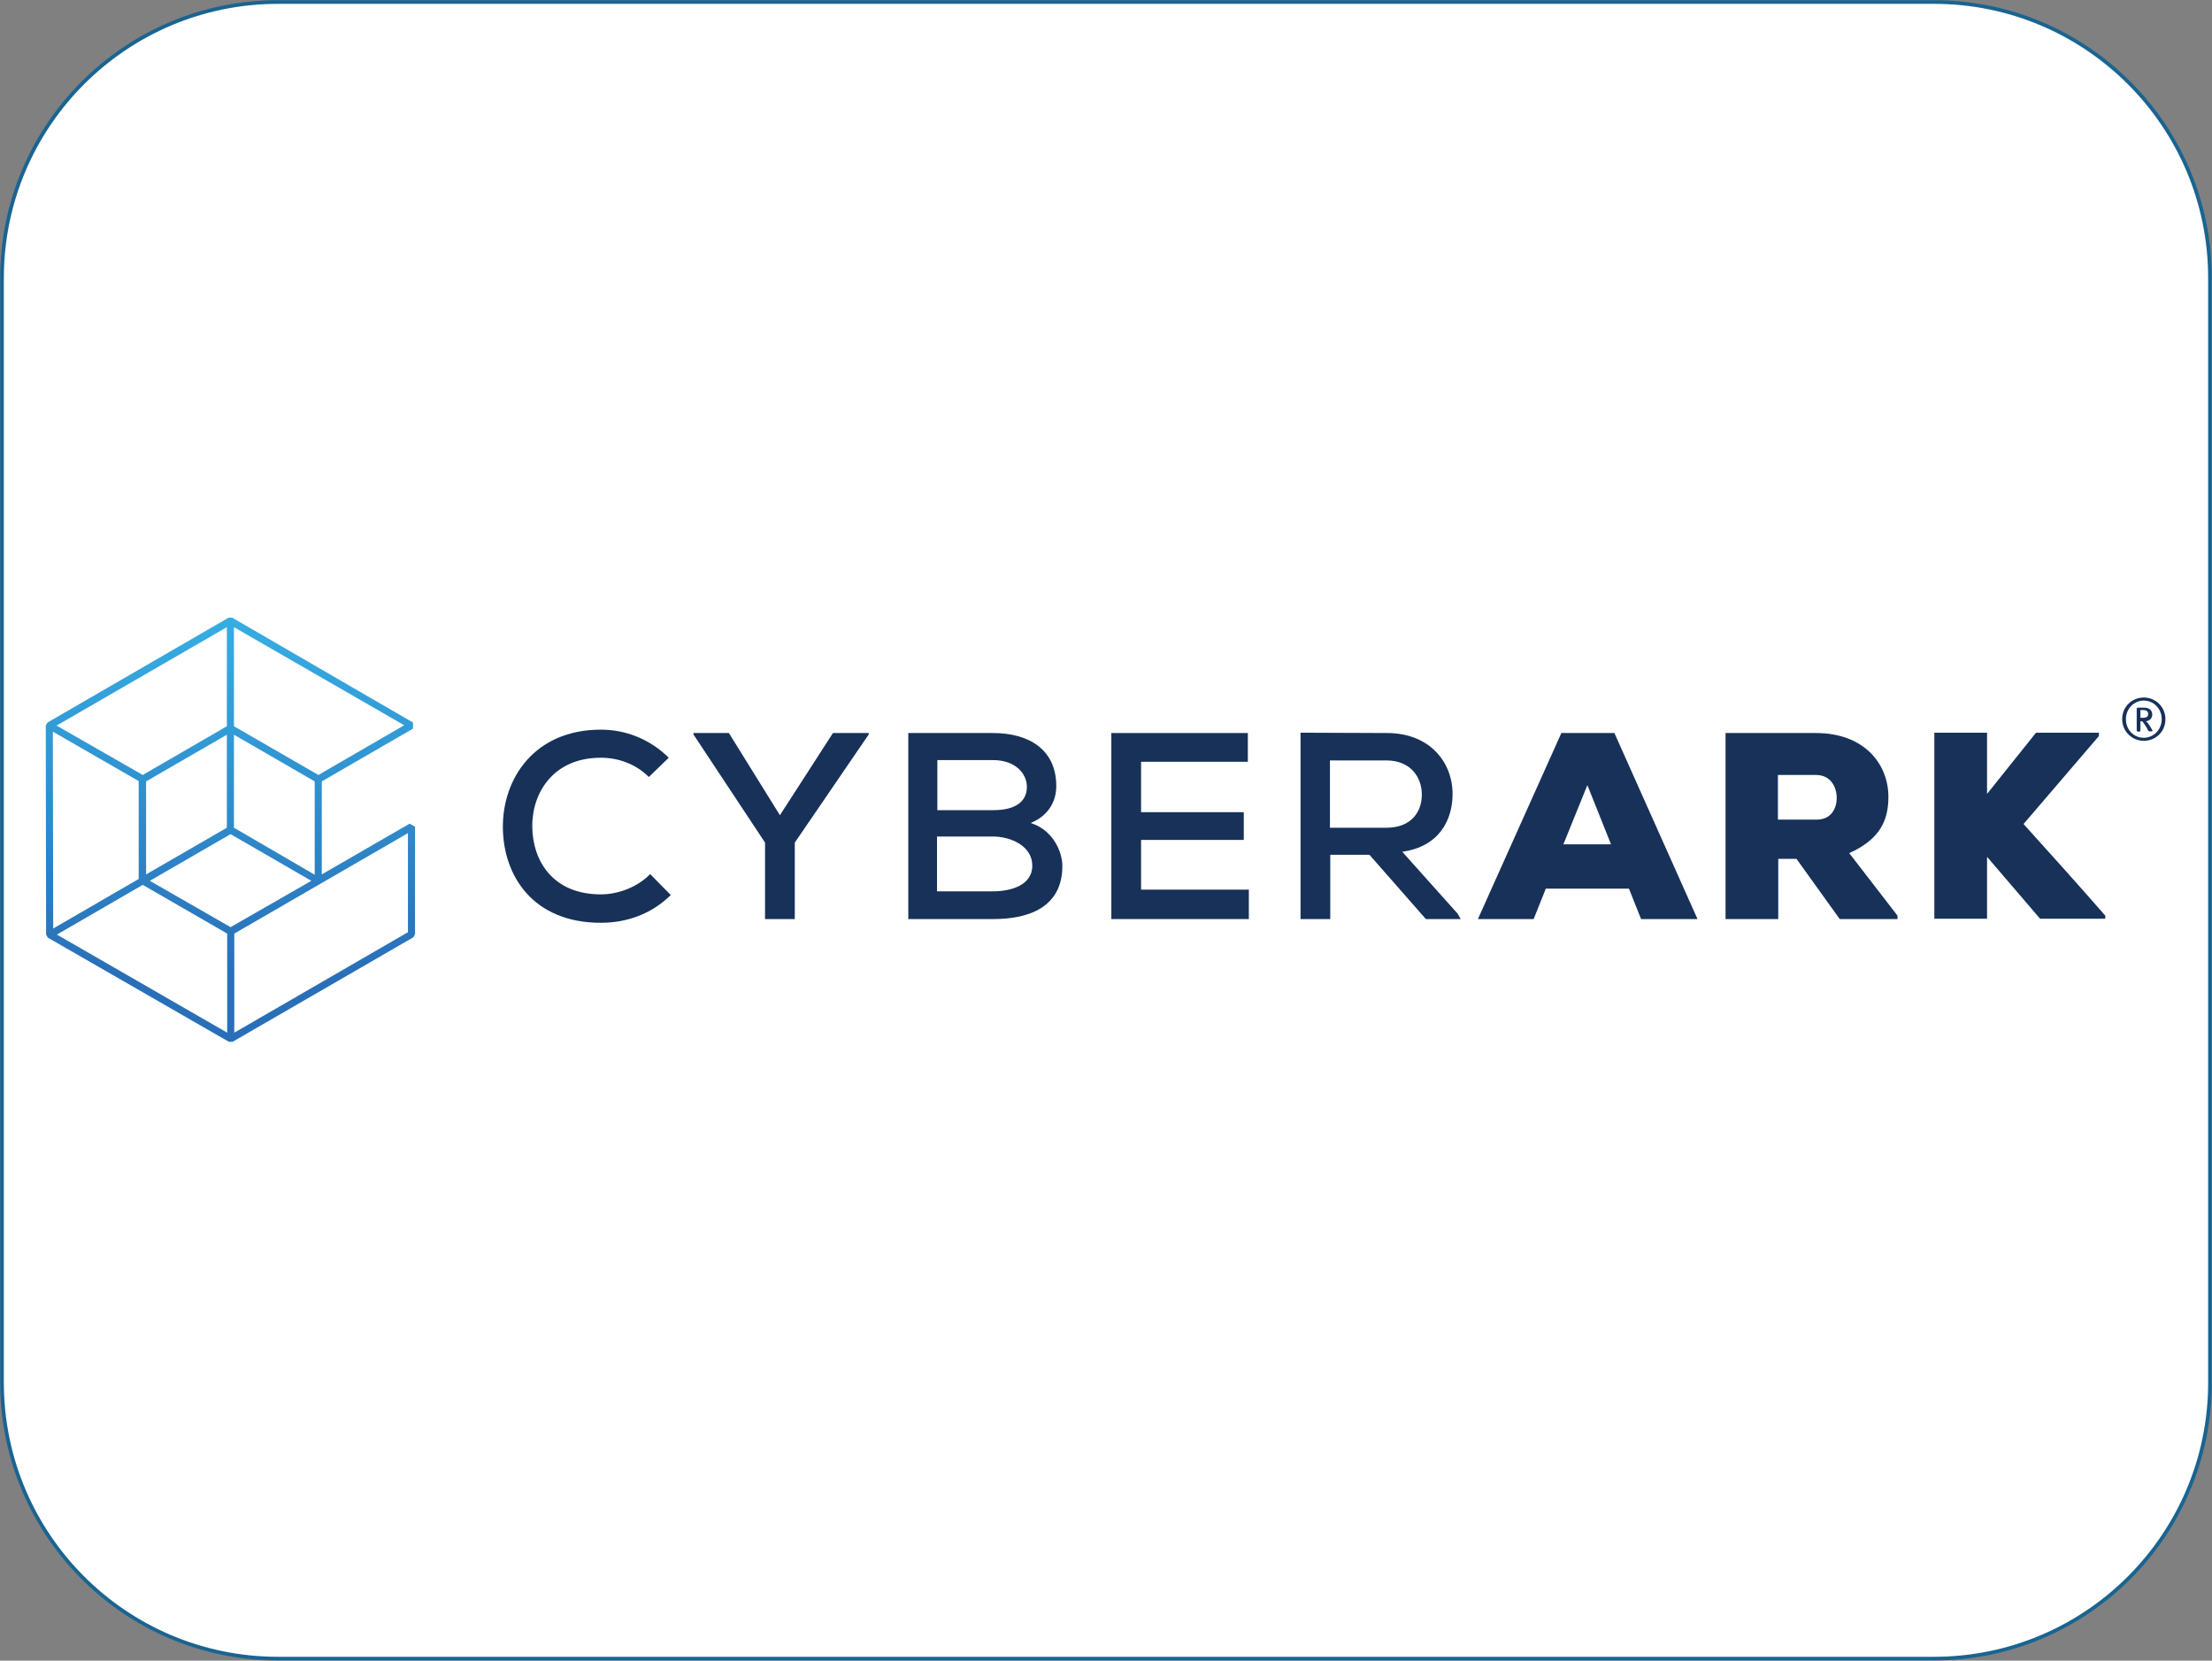
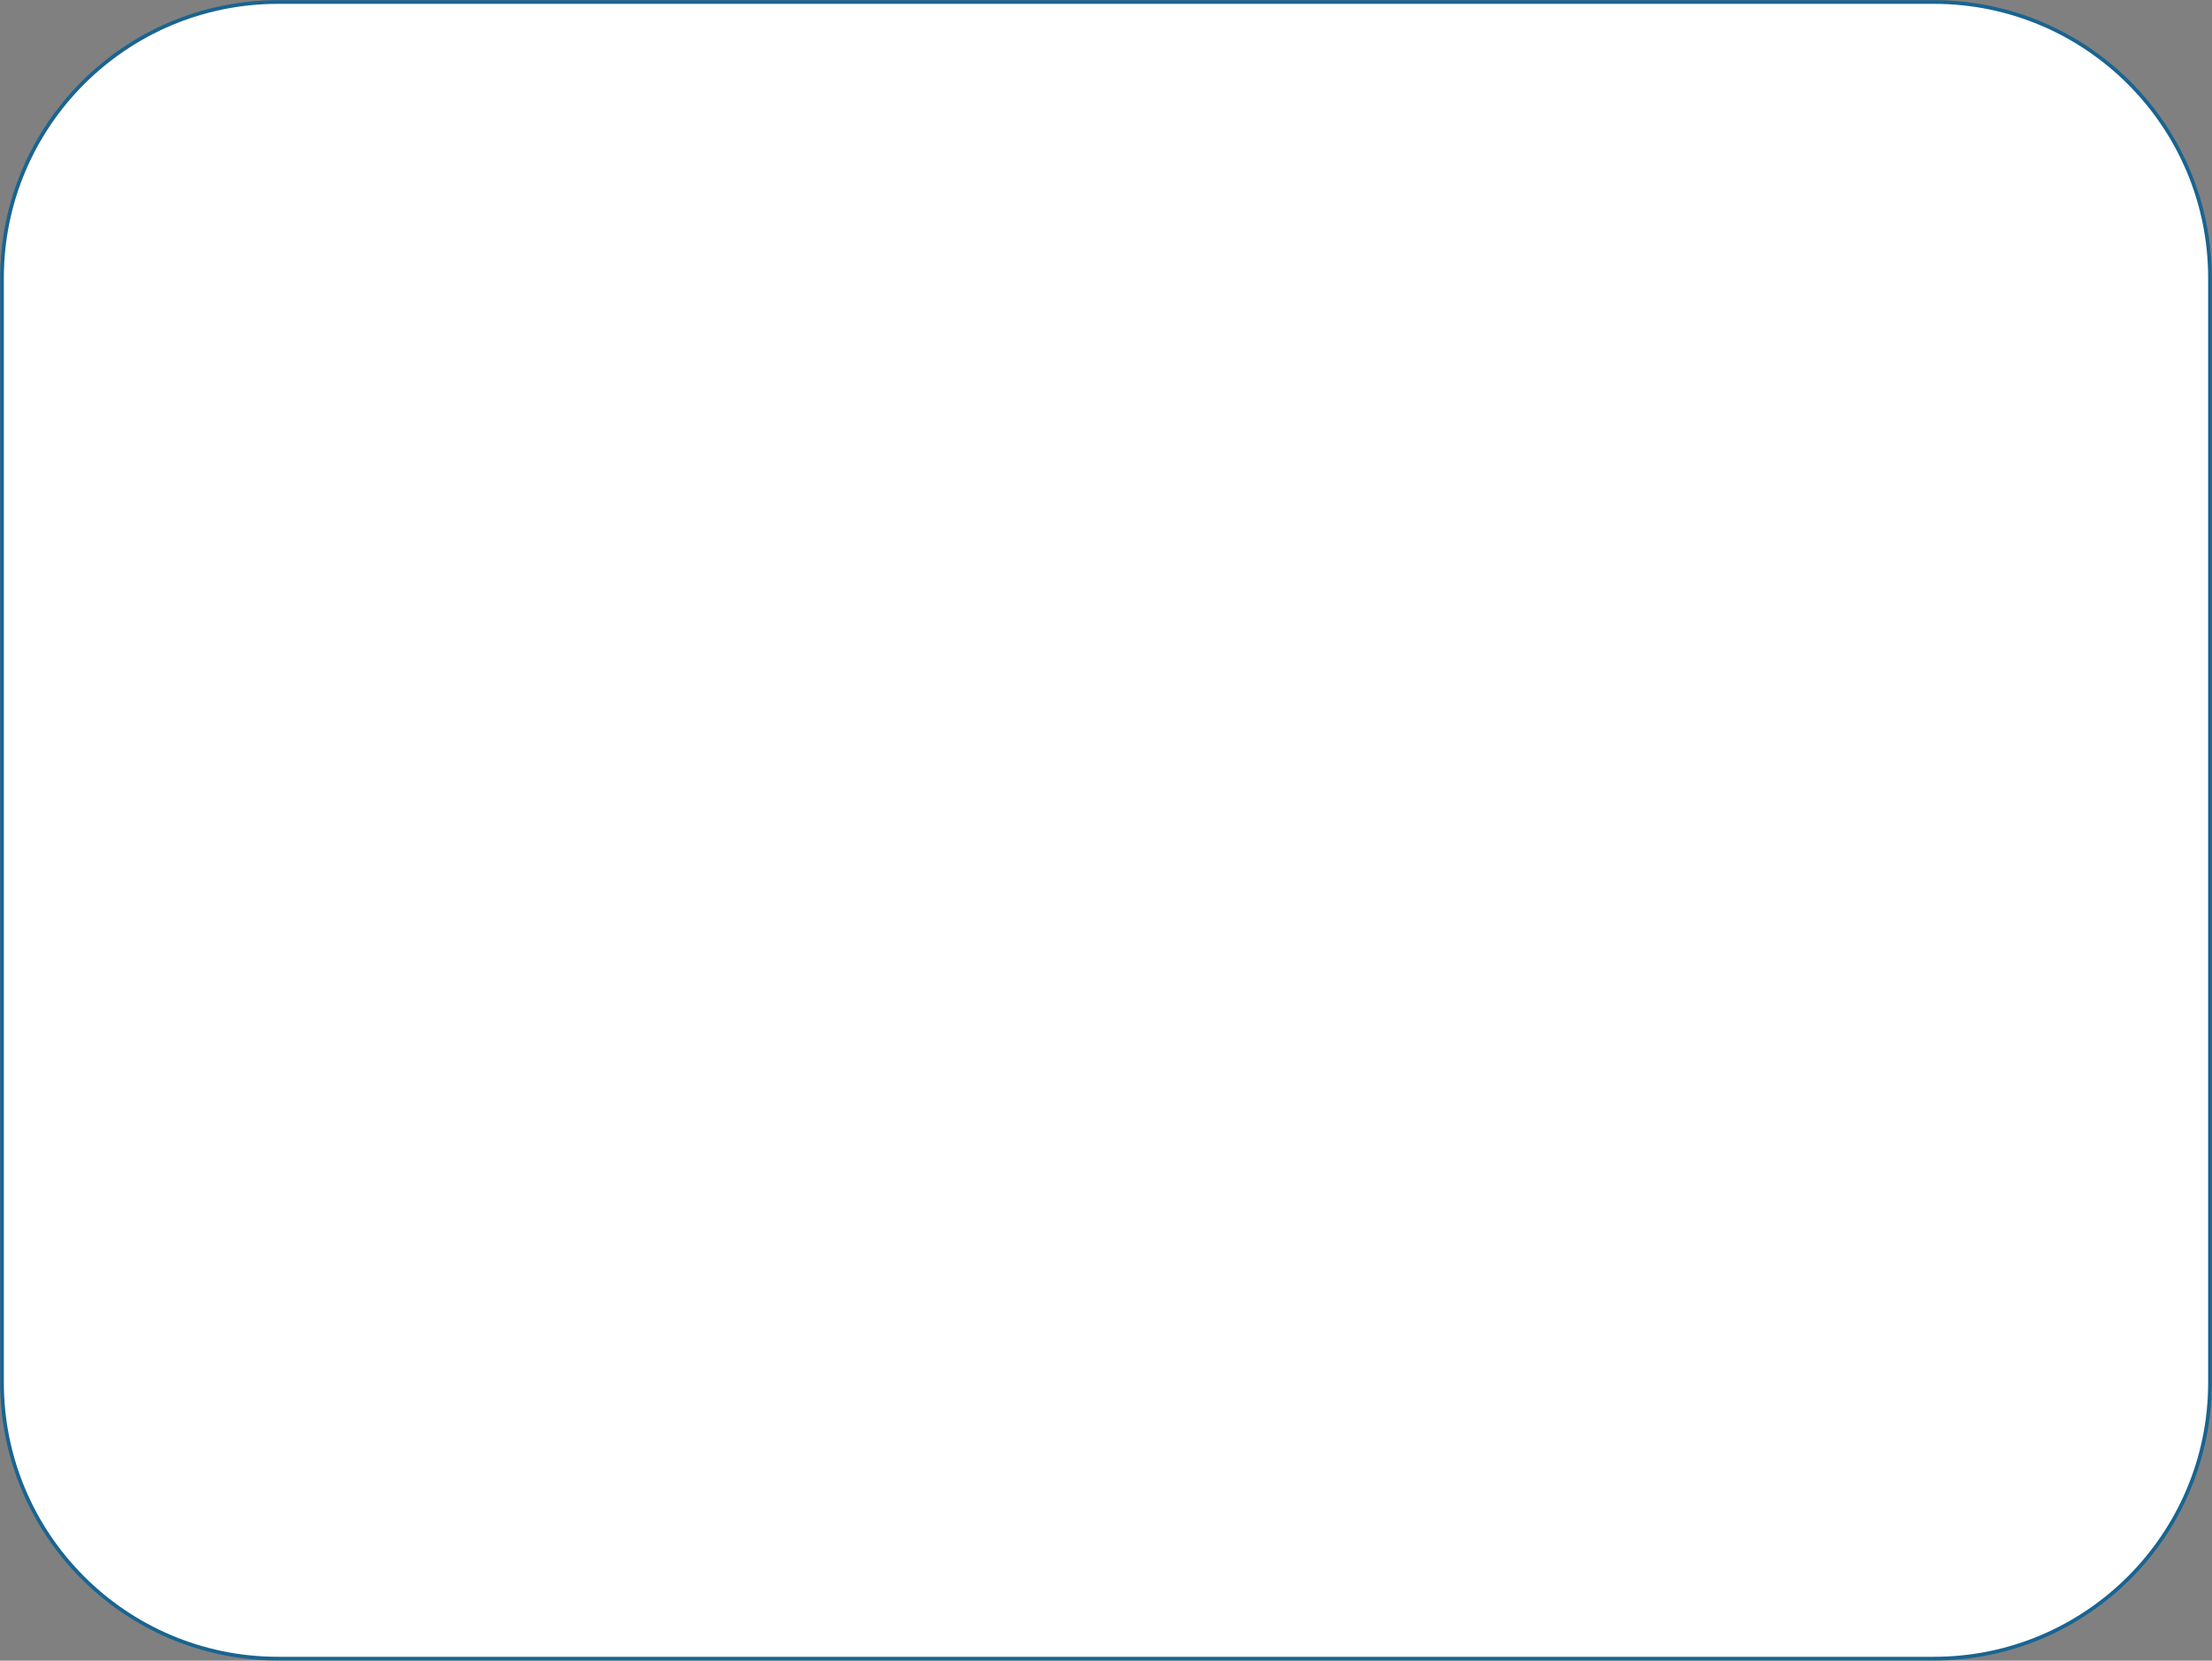
<svg xmlns="http://www.w3.org/2000/svg" width="2755" height="2068" xml:space="preserve" overflow="hidden">
  <rect width="100%" height="100%" fill="#808080" stroke="none" />
  <defs>
    <clipPath id="clip0">
      <rect x="823" y="204" width="2755" height="2068" />
    </clipPath>
    <clipPath id="clip1">
-       <rect x="880" y="972" width="2640" height="531" />
-     </clipPath>
+       </clipPath>
    <clipPath id="clip2">
      <rect x="880" y="972" width="2640" height="531" />
    </clipPath>
    <clipPath id="clip3">
-       <rect x="880" y="972" width="2640" height="531" />
-     </clipPath>
+       </clipPath>
    <clipPath id="clip4">
      <path d="M1331.08 1364.9 1114.8 1489.99 1114.8 1366.59 1331.08 1241.5 1331.08 1364.9ZM1000.77 1305.94 1105.96 1366.59 1105.96 1489.99 893.886 1367.85 1000.77 1305.94ZM1105.54 985.015 1105.54 1108.41 1000.77 1169.06 893.465 1107.57 1105.54 985.015ZM1326.45 1107.15 1219.57 1169.06 1114.38 1108.41 1114.38 985.015 1326.45 1107.15ZM996.136 1298.36 889.257 1360.27 888.836 1115.15 995.716 1176.64 995.716 1298.36ZM1105.54 1234.76 1004.97 1292.88 1004.97 1177.06 1105.54 1118.94 1105.54 1234.76ZM1114.38 1118.94 1214.94 1177.06 1214.94 1293.3 1114.38 1234.76 1114.38 1118.94ZM1110.17 1358.58 1009.6 1300.88 1110.17 1242.76 1210.74 1300.88 1110.17 1358.58ZM1333.18 1229.71 1223.78 1292.88 1223.78 1177.06 1337.39 1111.36 1337.39 1103.78 1112.27 973.222 1107.64 973.222 882.104 1103.78 880 1107.57 880.421 1367.85 882.525 1371.64 1108.07 1501.36 1112.69 1501.36 1337.81 1371.22 1339.92 1367.43 1339.92 1233.5 1333.18 1229.71Z" />
    </clipPath>
    <linearGradient x1="230.166" y1="-30.523" x2="230.166" y2="572.875" gradientUnits="userSpaceOnUse" spreadMethod="pad" id="fill5">
      <stop offset="0" stop-color="#38B1E6" />
      <stop offset="0.005" stop-color="#38B1E6" />
      <stop offset="0.267" stop-color="#329CD7" />
      <stop offset="0.788" stop-color="#296FB8" />
      <stop offset="1" stop-color="#296FB8" />
    </linearGradient>
  </defs>
  <g clip-path="url(#clip0)" transform="translate(-823 -204)">
    <path d="M825.5 550.34C825.5 360.443 979.442 206.5 1169.34 206.5L3231.66 206.5C3421.56 206.5 3575.5 360.443 3575.5 550.34L3575.5 1925.66C3575.5 2115.56 3421.56 2269.5 3231.66 2269.5L1169.34 2269.5C979.442 2269.5 825.5 2115.56 825.5 1925.66Z" stroke="#196491" stroke-width="4.583" stroke-miterlimit="8" fill="#FFFFFF" fill-rule="evenodd" />
    <g clip-path="url(#clip1)">
      <g clip-path="url(#clip2)">
        <g clip-path="url(#clip3)">
          <path d="M778.451 345.043C754.466 368.607 723.749 379.547 691.348 379.547 607.192 379.547 569.742 321.479 569.321 260.886 568.9 199.872 608.875 139.28 691.348 139.28 722.486 139.28 752.362 151.062 775.926 174.205L751.1 198.189C734.689 181.779 712.808 174.205 691.348 174.205 632.439 174.205 605.508 217.545 605.929 260.045 606.35 302.544 631.597 344.201 691.348 344.201 712.808 344.201 736.793 335.365 752.783 318.954L778.451 345.043Z" fill="#173159" transform="matrix(1 0 0 1.001 880 973.222)" />
          <path d="M914.364 245.738 980.427 143.487 1025.03 143.487 1025.03 145.171 932.879 279.821 932.879 374.919 895.849 374.919 895.849 279.821 806.643 145.171 806.643 143.487 850.826 143.487Z" fill="#173159" transform="matrix(1 0 0 1.001 880 973.222)" />
-           <path d="M1110.45 340.414 1179.88 340.414C1200.5 340.414 1228.69 333.682 1228.69 308.435 1228.69 283.609 1201.34 272.247 1179.88 272.247L1110.03 272.247 1110.03 340.414ZM1110.45 239.426 1180.3 239.426C1208.07 239.426 1221.96 228.486 1221.96 210.392 1221.96 193.982 1207.65 177.15 1179.88 177.15L1110.45 177.15 1110.45 239.426ZM1179.88 143.487C1224.06 143.487 1258.57 163.685 1258.57 209.551 1258.57 228.907 1248.47 246.58 1226.59 255.416 1254.36 263.832 1266.14 291.183 1266.14 308.856 1266.14 359.35 1225.74 374.919 1180.3 374.919L1074.26 374.919 1074.26 143.487 1179.88 143.487Z" fill="#173159" transform="matrix(1 0 0 1.001 880 973.222)" />
          <path d="M1498.41 374.919 1327.15 374.919 1327.15 143.487 1497.15 143.487 1497.15 179.254 1364.18 179.254 1364.18 241.951 1492.1 241.951 1492.1 276.455 1364.18 276.455 1364.18 338.31 1498.41 338.31Z" fill="#173159" transform="matrix(1 0 0 1.001 880 973.222)" />
          <path d="M1599.4 177.15 1599.4 261.307 1669.67 261.307C1700.39 261.307 1713.85 241.951 1713.85 220.07 1713.85 199.031 1700.39 177.571 1669.67 177.571L1599.4 177.571ZM1762.24 374.919 1718.9 374.919 1648.63 294.97 1599.82 294.97 1599.82 374.919 1562.79 374.919 1562.79 143.067C1598.98 143.067 1634.75 143.487 1670.51 143.487 1723.95 143.487 1752.15 180.096 1752.15 219.229 1752.15 252.471 1734.89 284.871 1689.45 291.183L1758.46 368.186 1762.24 374.919Z" fill="#173159" transform="matrix(1 0 0 1.001 880 973.222)" />
          <path d="M1920.04 208.288 1890.16 281.925 1949.49 281.925 1920.04 208.288ZM1971.79 337.048 1868.28 337.048 1853.13 374.919 1783.7 374.919 1887.64 143.487 1953.7 143.487 2057.21 374.919 1986.94 374.919 1971.79 337.048Z" fill="#173159" transform="matrix(1 0 0 1.001 880 973.222)" />
          <path d="M2157.36 195.665 2157.36 251.208 2205.75 251.208C2223 251.208 2230.58 238.164 2230.58 224.278 2230.58 209.551 2222.16 195.665 2204.91 195.665L2157.36 195.665ZM2306.32 374.919 2234.36 374.919 2180.5 300.019 2157.78 300.019 2157.78 374.919 2092.14 374.919 2092.14 143.487 2204.91 143.487C2264.24 143.487 2294.96 181.358 2294.96 223.016 2294.96 251.629 2284.86 275.614 2246.15 292.866L2306.32 370.711 2306.32 374.919Z" fill="#173159" transform="matrix(1 0 0 1.001 880 973.222)" />
          <path d="M2557.11 147.274 2463.27 256.678C2495.67 292.445 2533.12 334.103 2565.1 370.711L2565.1 374.498 2483.89 374.498 2417.83 297.494 2417.83 374.498 2352.18 374.498 2352.18 143.067 2417.83 143.067 2417.83 219.229C2437.6 194.823 2459.06 167.472 2478.84 143.067L2557.11 143.067 2557.11 147.274Z" fill="#173159" transform="matrix(1 0 0 1.001 880 973.222)" />
-           <path d="M2611.81 114.874 2608.86 114.874 2608.86 124.552 2611.81 124.552C2616.86 124.552 2618.54 122.869 2618.54 119.503 2618.12 116.136 2616.02 114.874 2611.81 114.874M2622.75 141.383 2620.22 141.383C2619.8 141.383 2619.38 141.383 2618.96 140.963 2618.12 139.7 2617.7 138.859 2616.86 137.176 2614.75 133.809 2613.49 131.705 2611.81 129.602 2611.39 129.181 2610.97 128.76 2610.12 128.76L2608.86 128.76 2608.86 140.121C2608.86 140.963 2608.02 141.804 2607.6 141.804L2605.92 141.804C2605.07 141.804 2604.23 140.963 2604.23 140.121L2604.23 113.191C2604.23 112.349 2605.07 111.929 2605.92 111.929L2613.49 111.929C2620.22 111.929 2623.59 115.716 2623.59 120.344 2623.59 124.552 2621.06 128.339 2615.59 128.76 2617.28 129.602 2620.64 134.23 2624.01 140.542 2624.01 140.121 2624.01 141.383 2622.75 141.383M2613.07 103.092C2600.87 103.092 2590.77 113.191 2590.77 126.235 2590.77 139.28 2600.45 149.378 2613.07 149.378 2625.27 149.378 2635.37 139.28 2635.37 126.235 2635.37 113.191 2625.27 103.092 2613.07 103.092M2613.07 153.165C2598.34 153.165 2586.14 141.383 2586.14 126.235 2586.14 110.666 2598.34 99.305 2613.07 99.305 2627.8 99.305 2640 111.087 2640 126.235 2640 141.804 2627.8 153.165 2613.07 153.165" fill="#173159" transform="matrix(1 0 0 1.001 880 973.222)" />
          <g clip-path="url(#clip4)">
            <path d="M0 0 459.917 0 459.917 528.084 1.28413e-05 528.084Z" fill="url(#fill5)" transform="matrix(1 0 0 1.001 880 973.222)" />
          </g>
        </g>
      </g>
    </g>
  </g>
</svg>